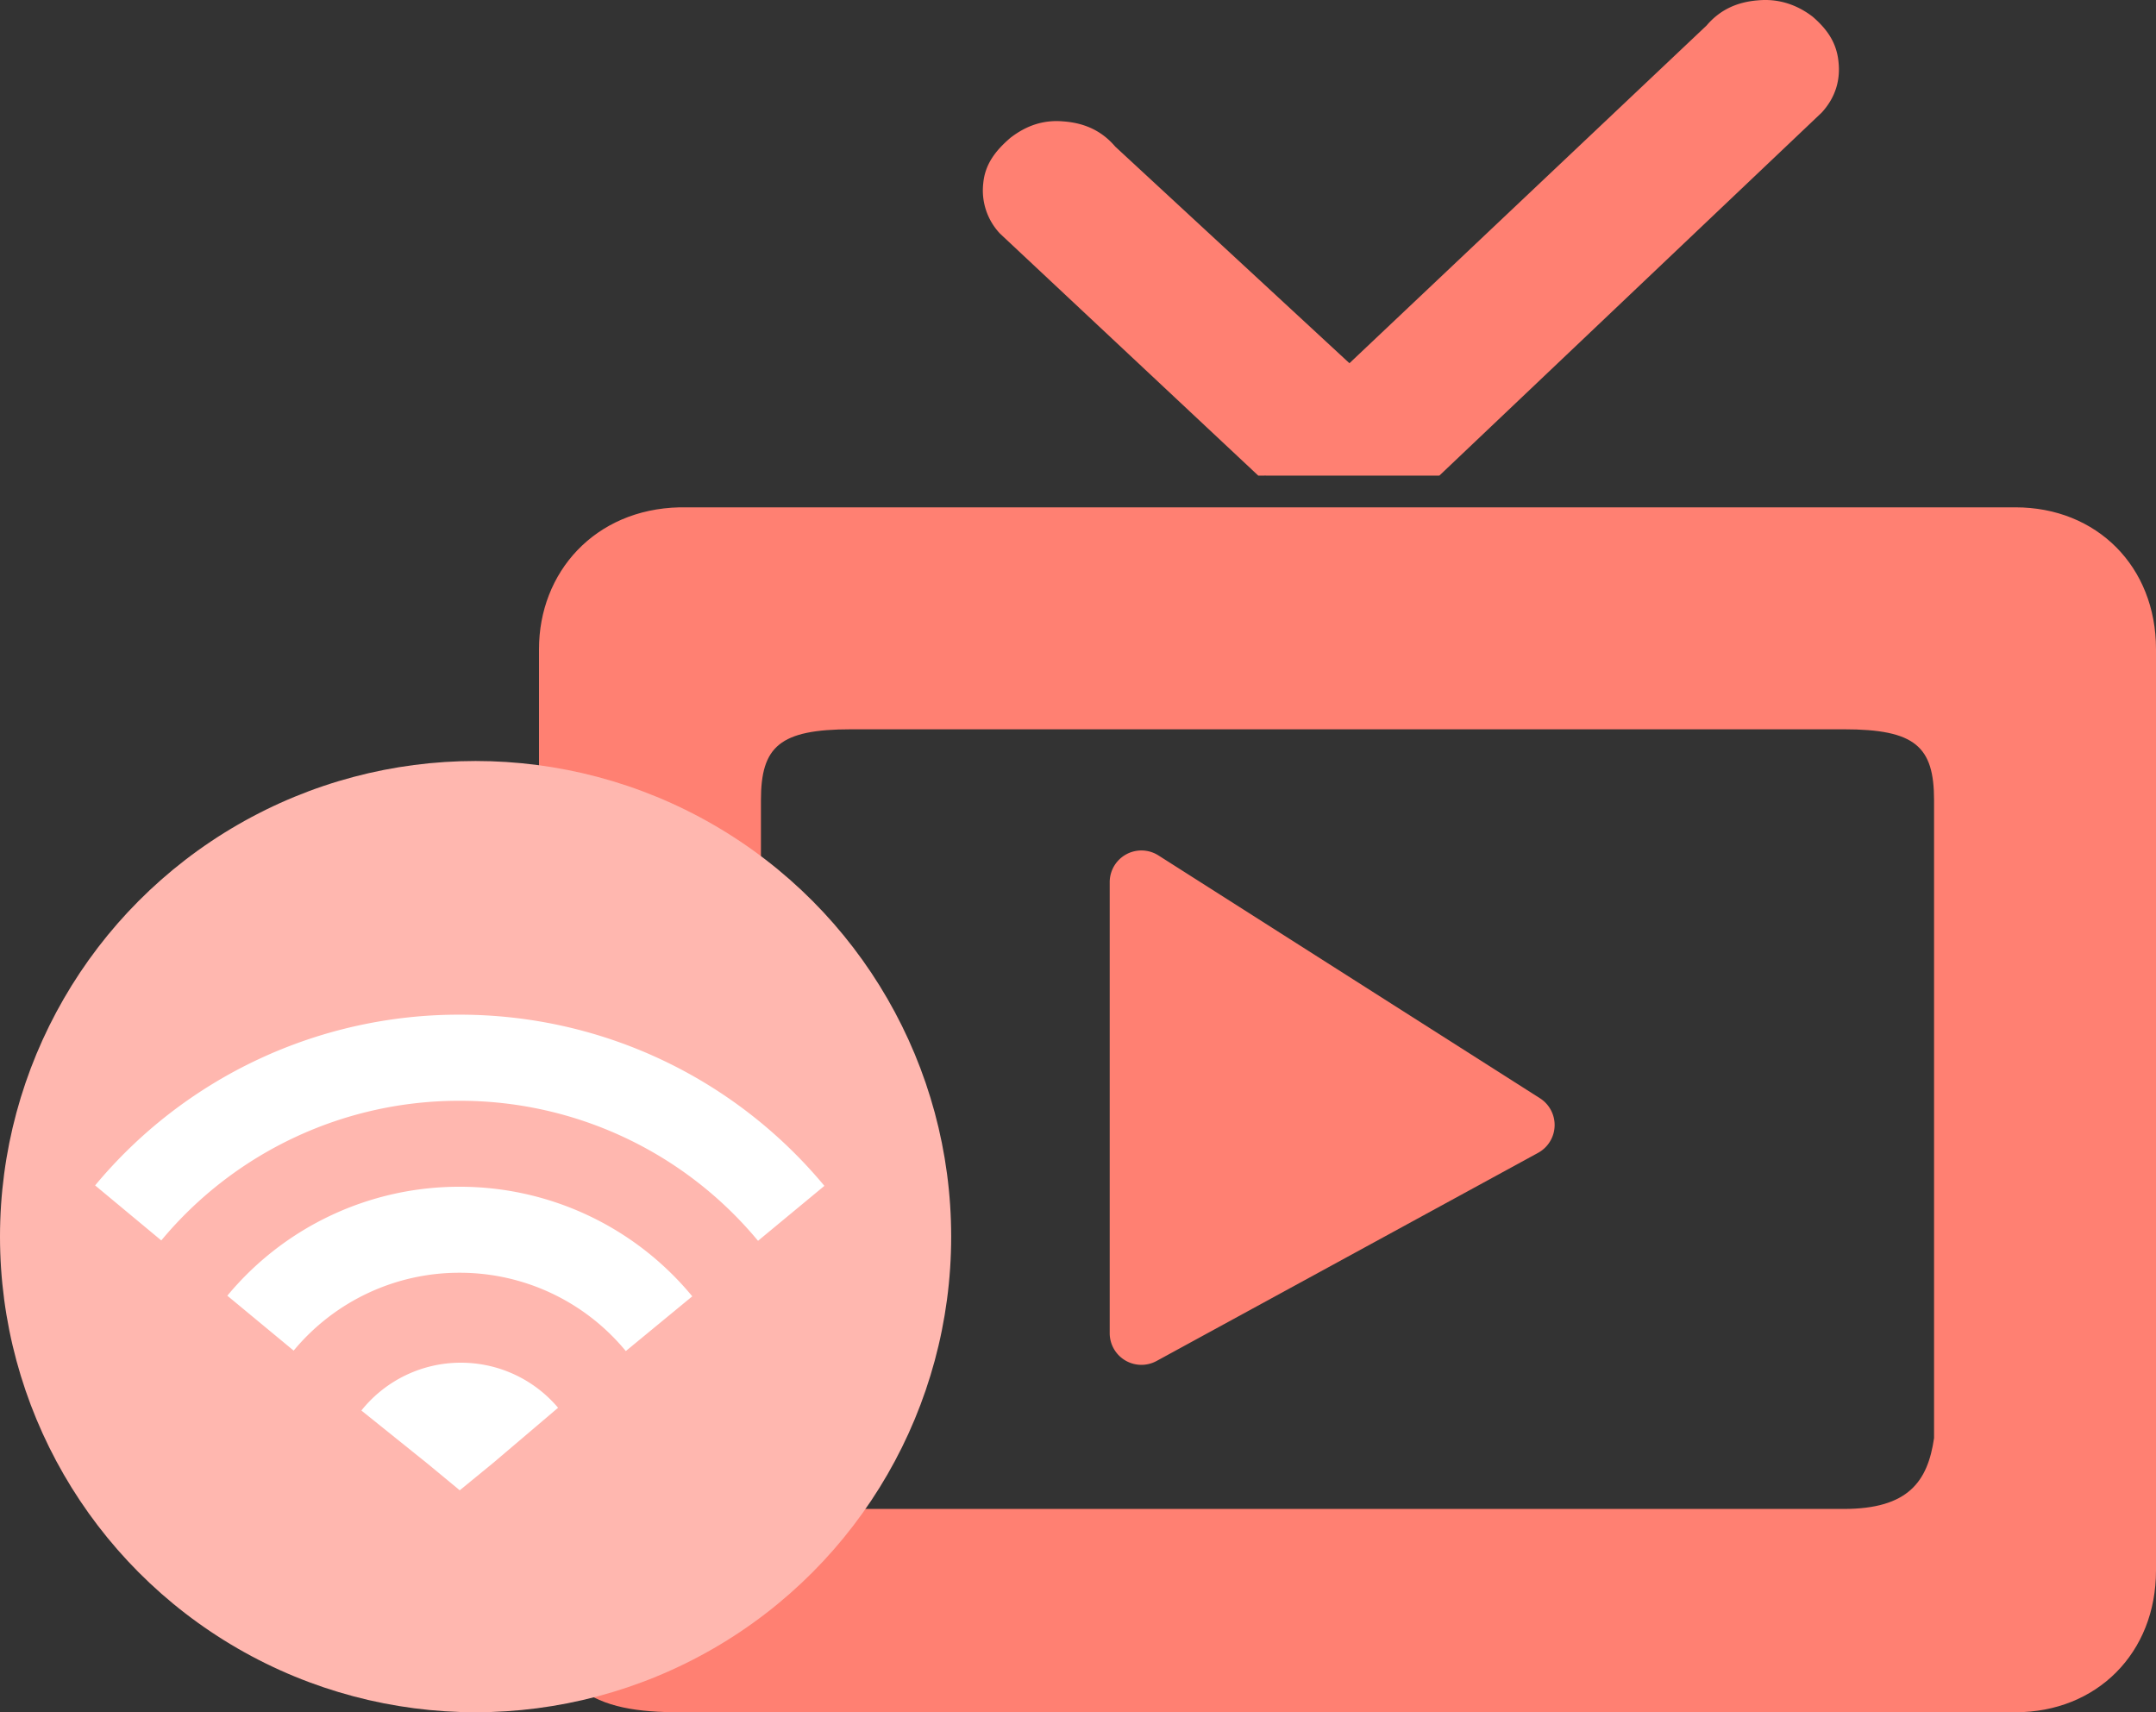
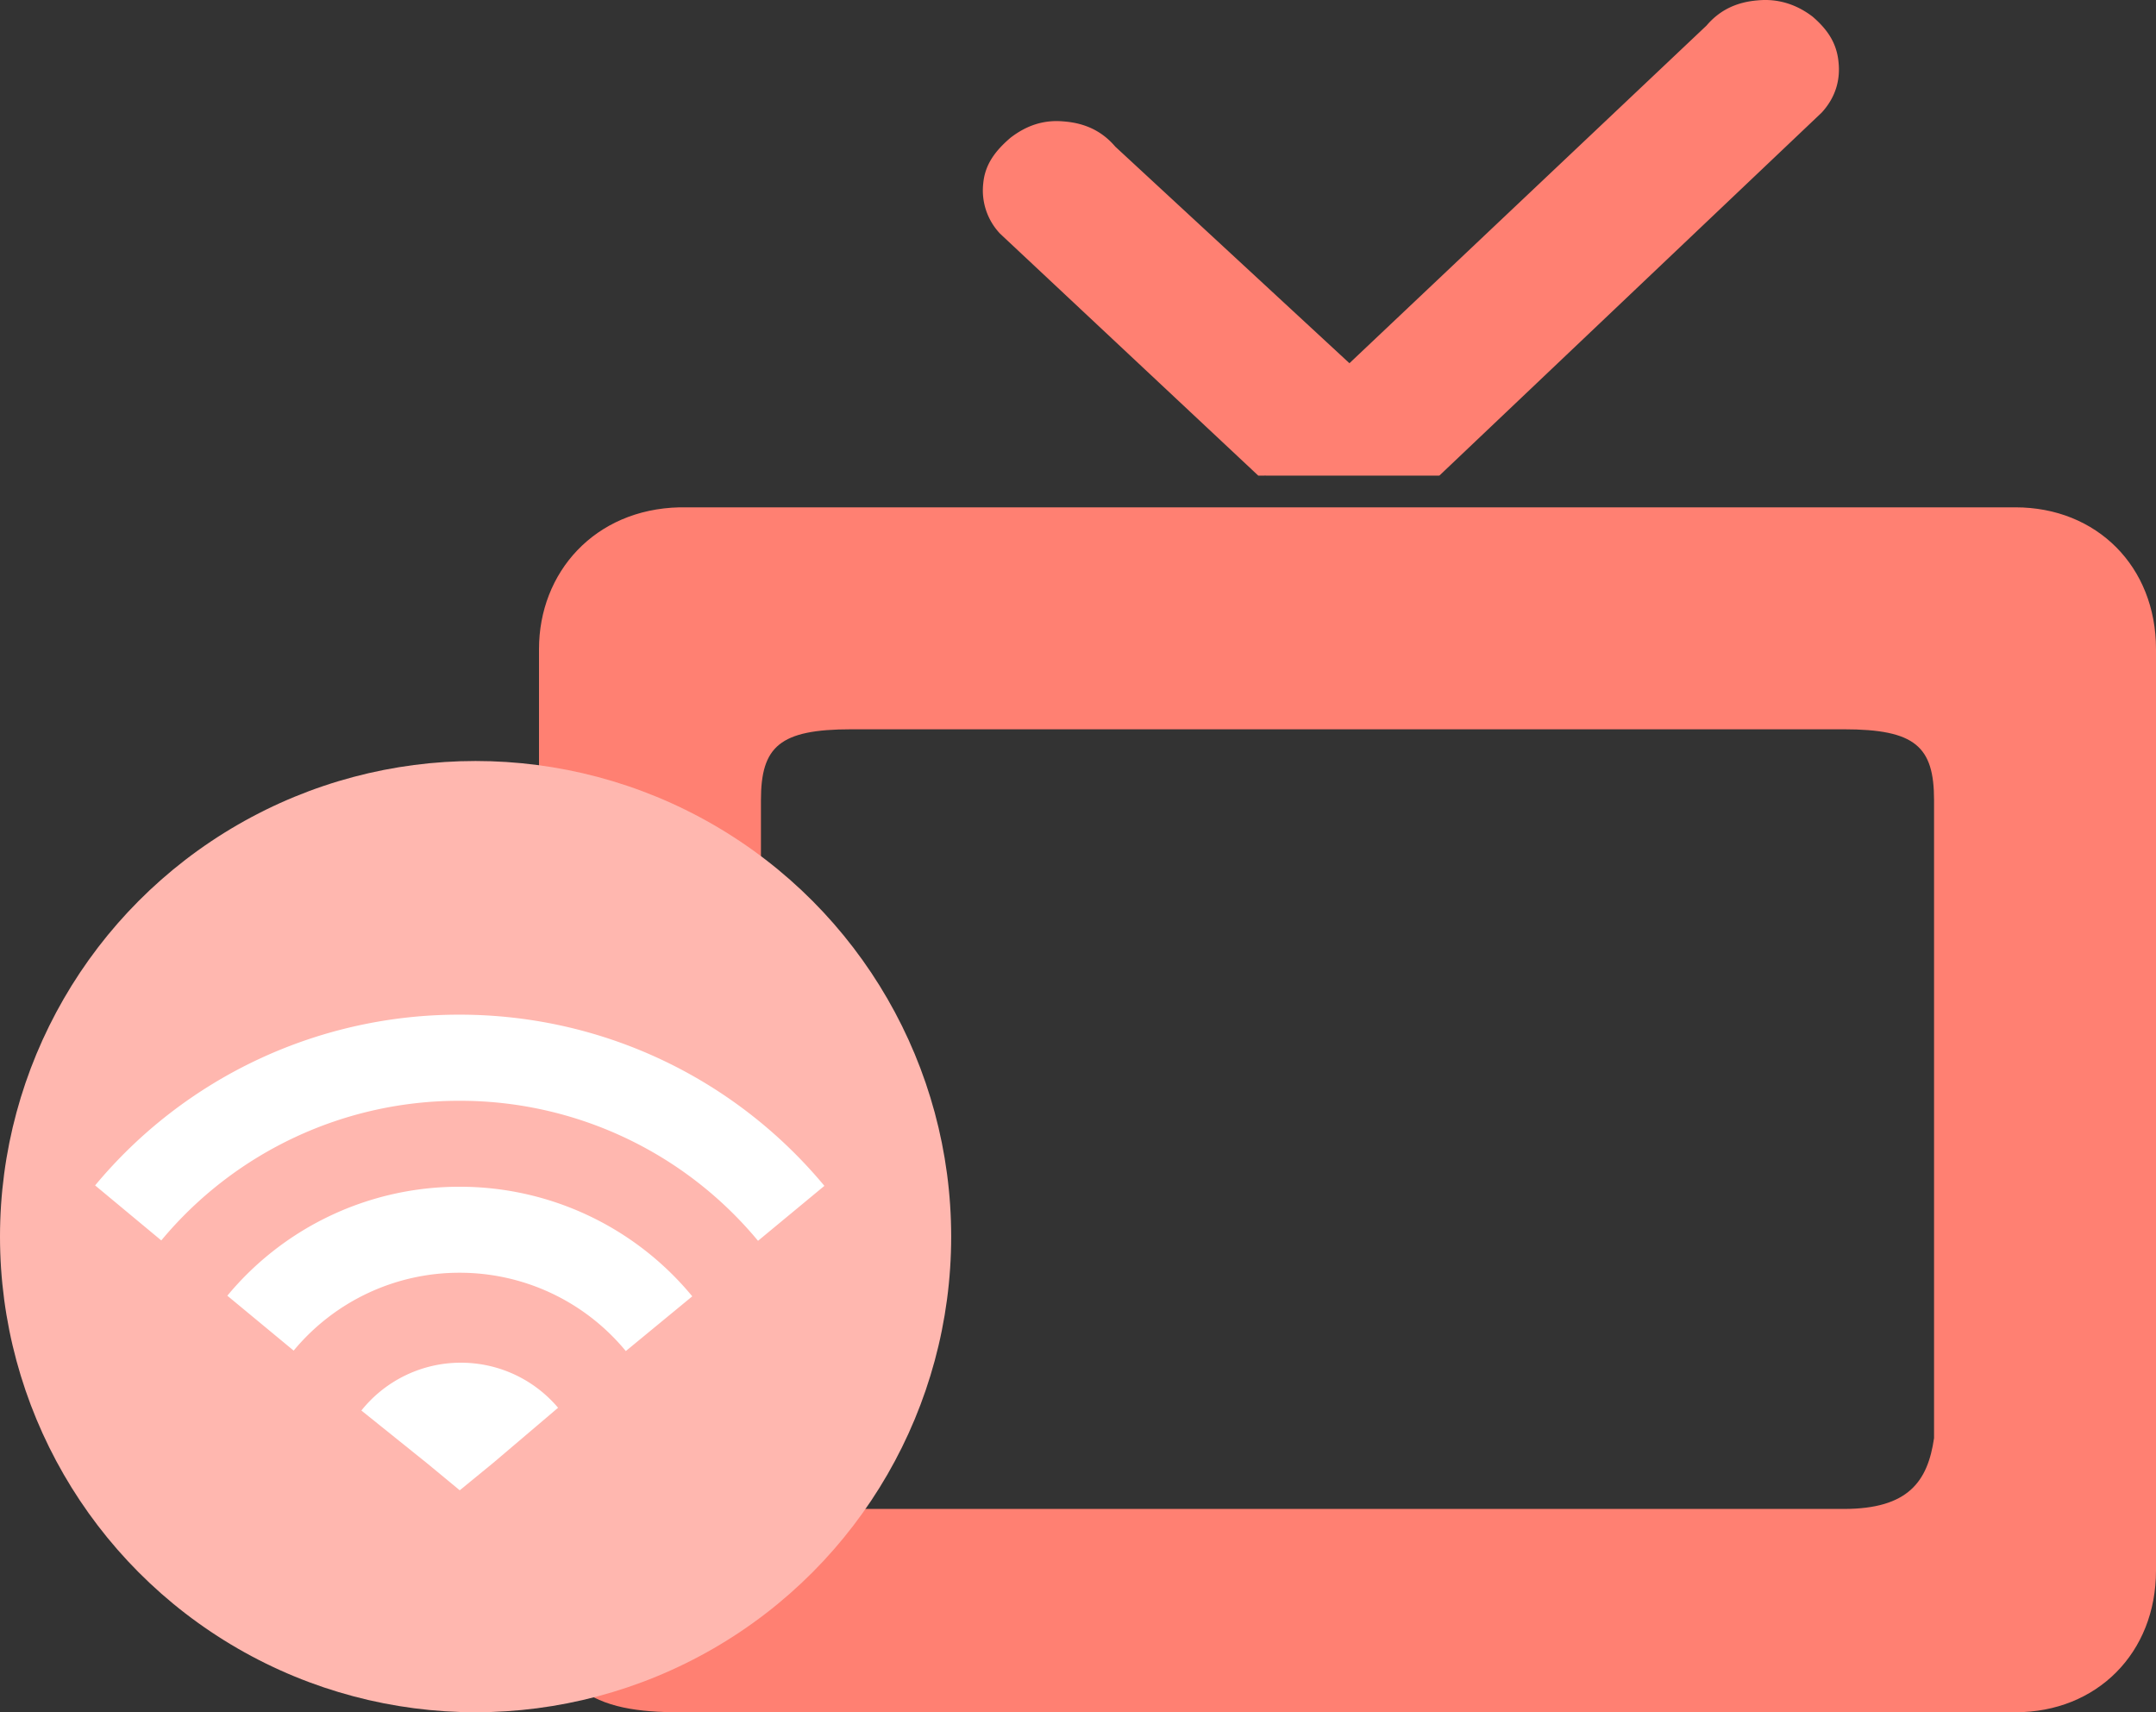
<svg xmlns="http://www.w3.org/2000/svg" width="68" height="54" viewBox="0 0 68 54">
  <rect x="0" y="0" width="68" height="54" fill="#333333" stroke="none" />
  <g fill="none" fill-rule="evenodd">
    <g fill="#FF8072" fill-rule="nonzero">
      <path d="M53.825.805l-11.264 10.65-7.386-6.831c-.408-.478-.935-.743-1.632-.795-.608-.055-1.153.115-1.674.517-.46.395-.8.823-.857 1.432a1.981 1.981 0 0 0 .53 1.591L39.686 15c1.026-.005.054 0 .08 0H45.356c.03 0 .015-.005.041 0l12.06-11.45c.438-.479.59-1.028.53-1.59-.057-.61-.356-1.036-.815-1.433-.522-.4-1.106-.572-1.714-.517-.697.052-1.226.317-1.633.795z" />
      <path d="M21.435 16C18.749 16.061 17 18.058 17 20.47v29.06c0 3.893 1.866 4.47 4.435 4.47h42.13C66.136 54 68 52.128 68 49.53V20.47c0-2.598-1.864-4.47-4.434-4.47H21.435zm5.411 7h31.307c2.255 0 2.847.543 2.847 2.236v20.117c-.199 1.372-.814 2.235-2.847 2.235H26.846c-2.256 0-2.846-.542-2.846-2.235V25.235c0-1.692.59-2.235 2.846-2.235z" />
    </g>
-     <path d="M36.537 26.978l12.033 7.658a1 1 0 0 1-.058 1.721L36.48 42.921A1 1 0 0 1 35 42.043V27.822a1 1 0 0 1 1.537-.844z" fill="#FF8072" />
    <circle fill="#FFB7AF" cx="15" cy="39" r="15" />
    <path d="M17.603 44.396l-2.044 1.737L14.5 47l-1.012-.837-2.09-1.679a4.014 4.014 0 0 1 3.138-1.508c1.196 0 2.309.527 3.067 1.422v-.002zm4.232-3.514l-2.097 1.727a6.781 6.781 0 0 0-5.244-2.47 6.783 6.783 0 0 0-5.232 2.456L7.17 40.863a9.495 9.495 0 0 1 7.323-3.436 9.496 9.496 0 0 1 7.342 3.457v-.002zM26 37.4l-2.092 1.732a12.204 12.204 0 0 0-9.415-4.416 12.211 12.211 0 0 0-9.406 4.404L3 37.385A14.92 14.92 0 0 1 14.493 32C19 32 23.178 34.004 26 37.398z" fill="#FFF" fill-rule="nonzero" />
  </g>
</svg>